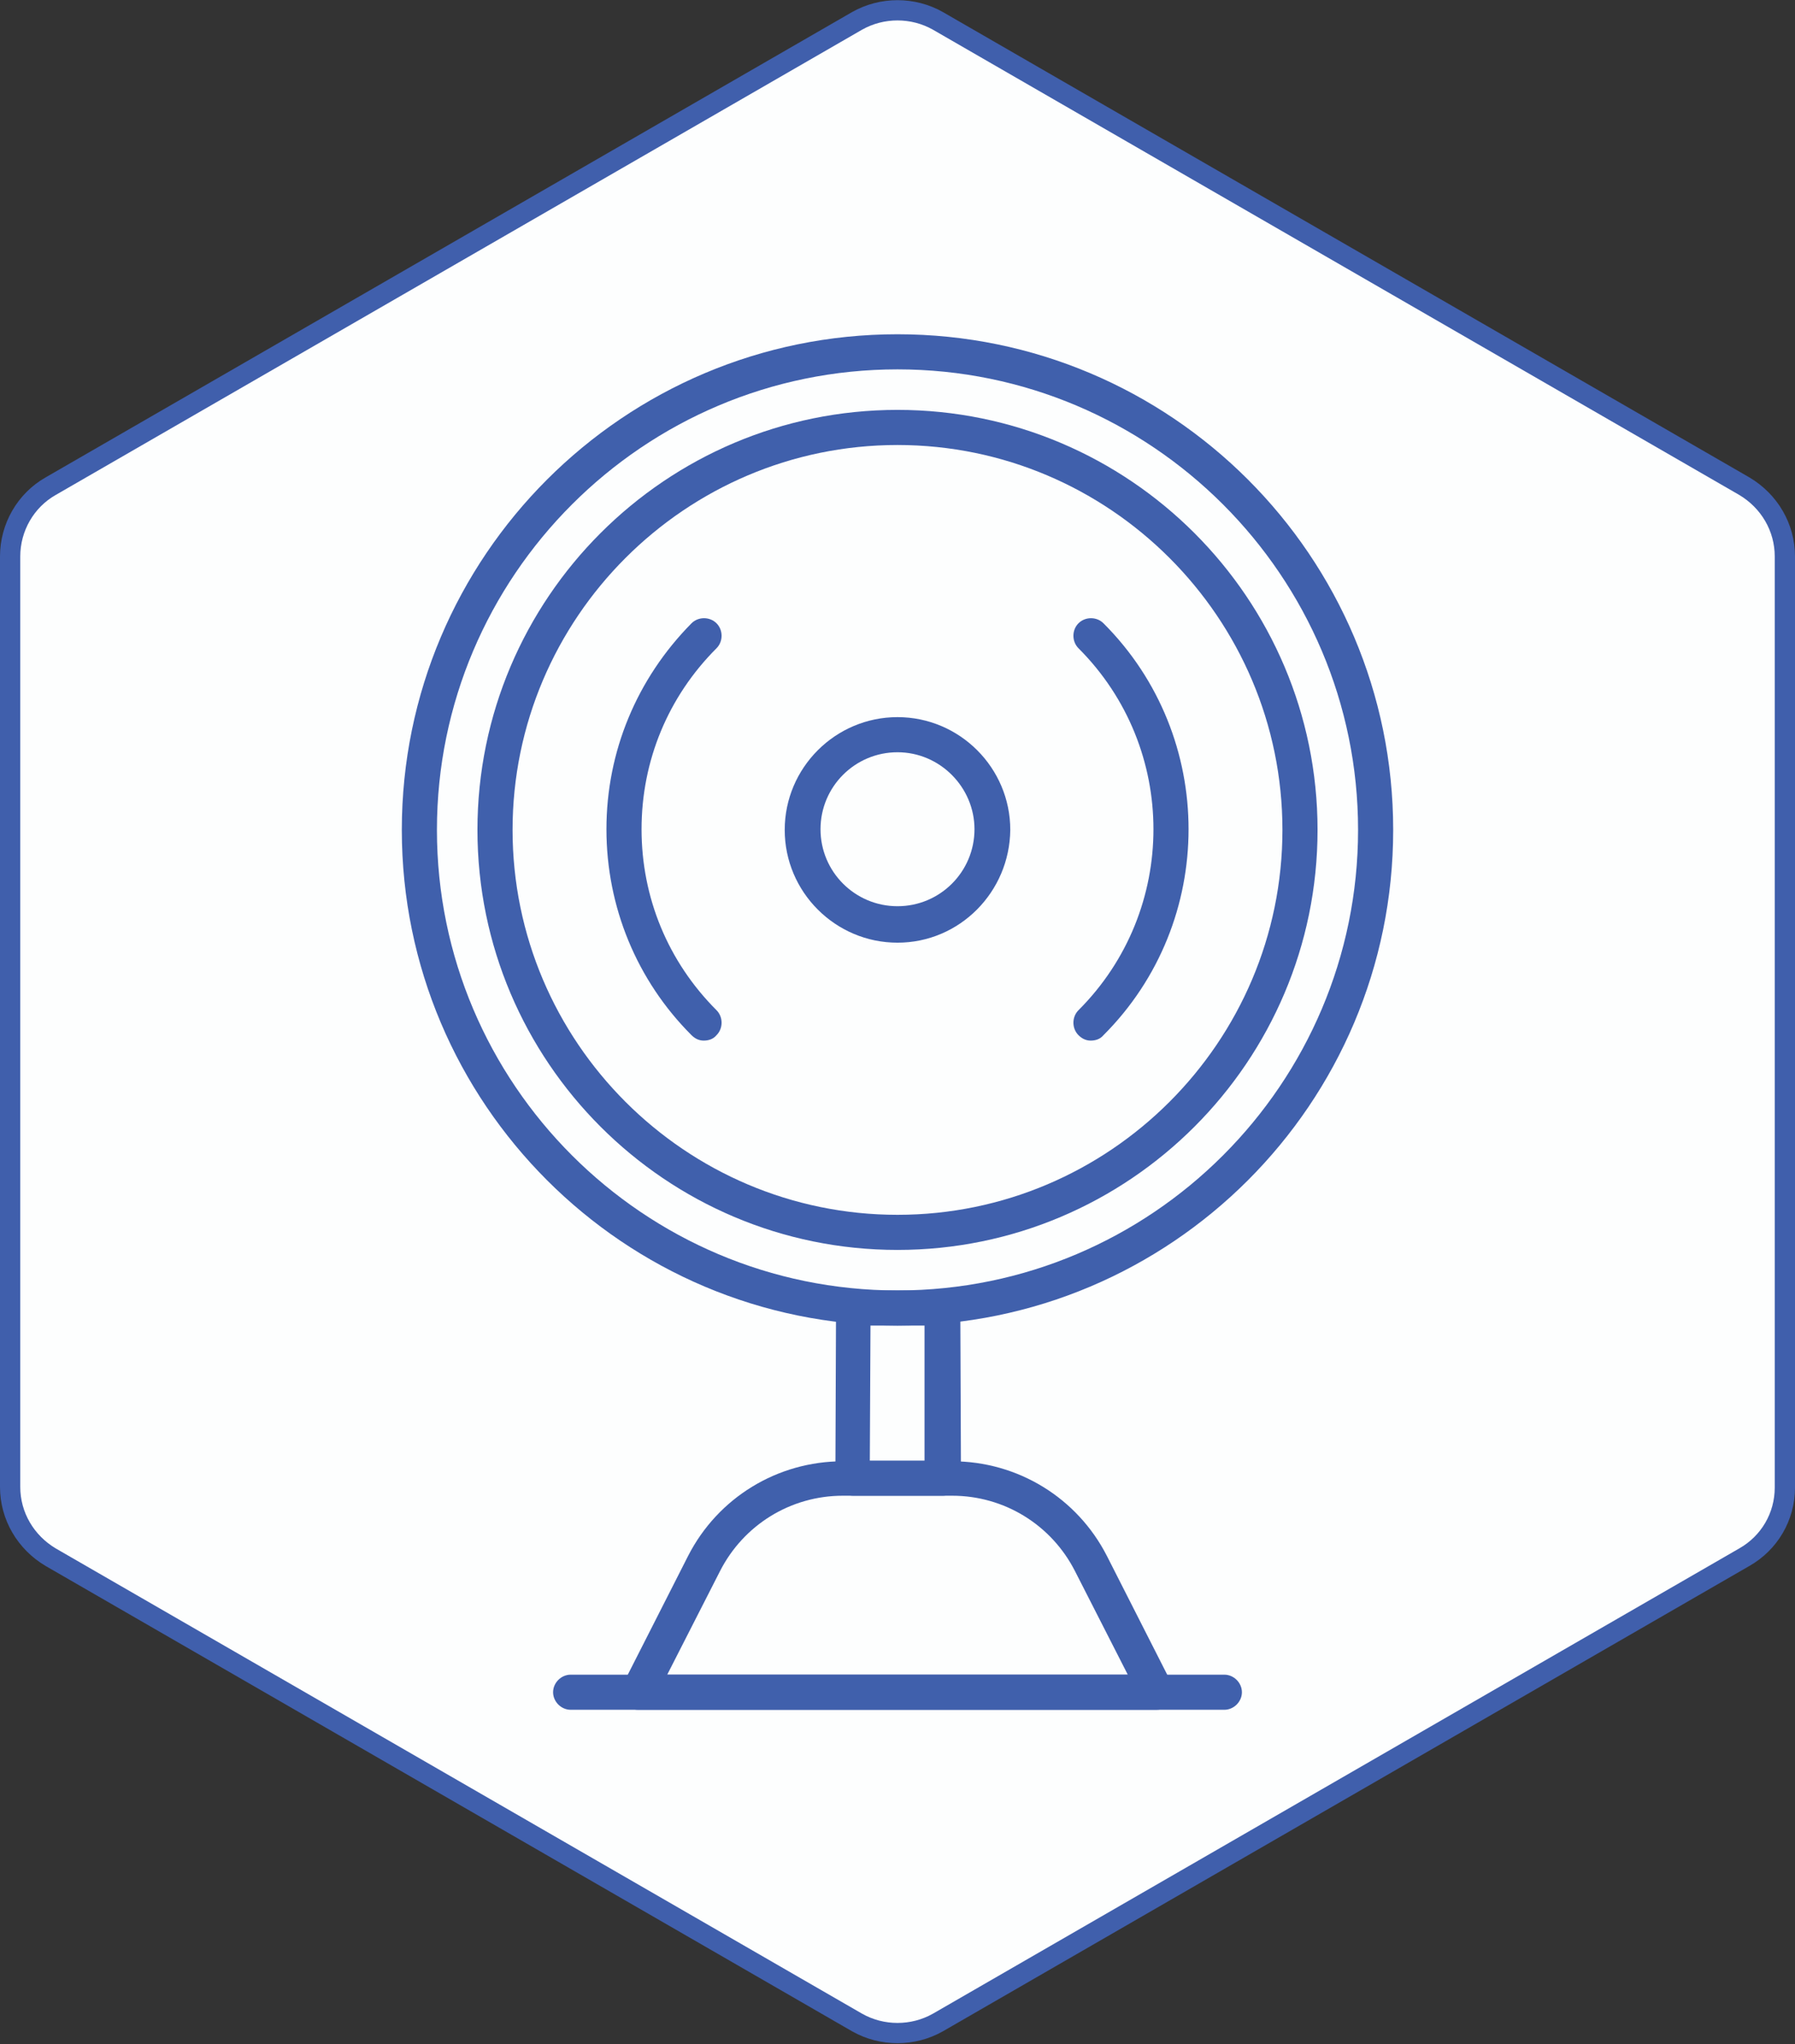
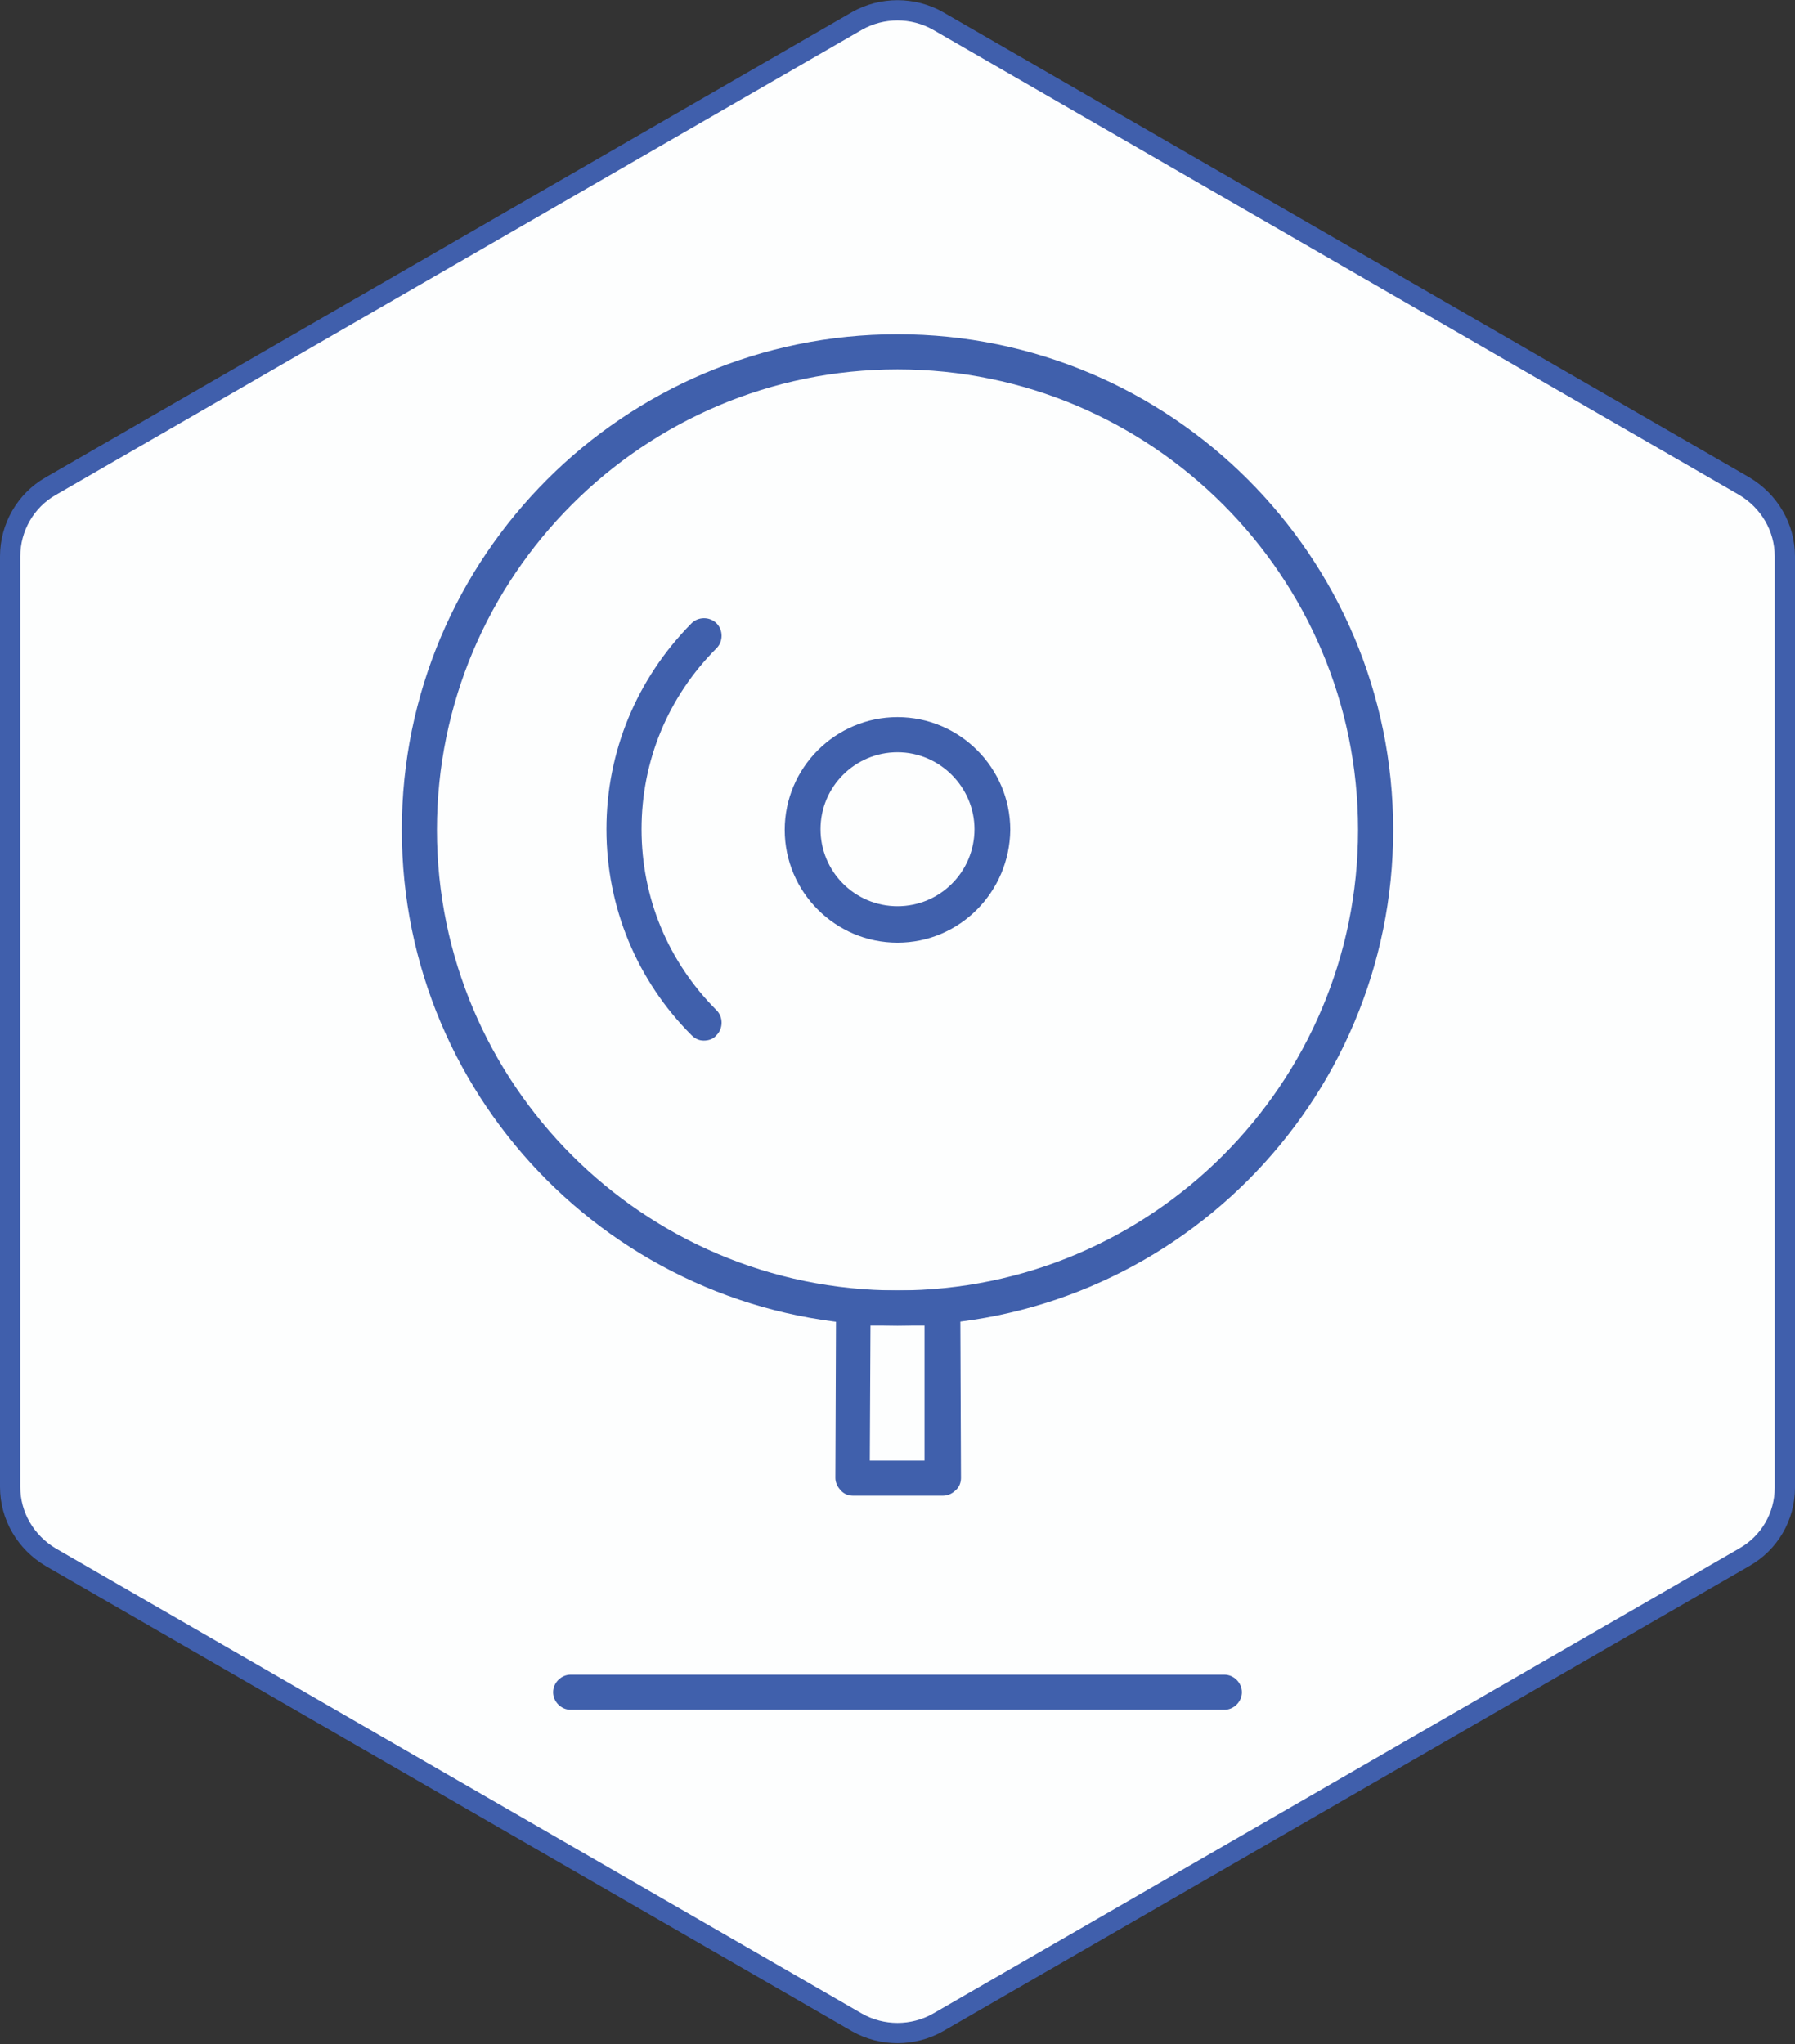
<svg xmlns="http://www.w3.org/2000/svg" version="1.1" id="Layer_1" x="0px" y="0px" viewBox="0 0 265.8 302.7" style="enable-background:new 0 0 265.8 302.7;" xml:space="preserve">
  <rect x="0" y="0" width="265.8" height="302.7" fill="#333333" stroke="none" />
  <style type="text/css">
	.st0{fill:#FDFEFE;stroke:#405FAC;stroke-width:3;stroke-miterlimit:10;}
	.st1{fill:#4060AC;}
</style>
  <g>
    <path class="st0" d="M264.3,220.3V82.4c0-4.3-2.3-8.2-6-10.4L138.9,3.1c-3.7-2.1-8.3-2.1-12,0L7.5,72c-3.7,2.1-6,6.1-6,10.4v137.8   c0,4.3,2.3,8.2,6,10.4l119.4,68.9c3.7,2.1,8.3,2.1,12,0l119.4-68.9C262,228.5,264.3,224.6,264.3,220.3z" />
    <g>
      <g>
        <path class="st1" d="M132.9,196.3c-40.5,0-73.4-32.9-73.4-73.4c0-40.5,32.9-73.4,73.4-73.4c40.5,0,73.4,32.9,73.4,73.4     C206.3,163.4,173.4,196.3,132.9,196.3z M132.9,54.7c-37.6,0-68.2,30.6-68.2,68.2c0,37.6,30.6,68.2,68.2,68.2s68.2-30.6,68.2-68.2     C201.1,85.3,170.5,54.7,132.9,54.7z" />
      </g>
      <g>
-         <path class="st1" d="M132.9,185.1c-34.3,0-62.2-27.9-62.2-62.2s27.9-62.2,62.2-62.2s62.2,27.9,62.2,62.2S167.2,185.1,132.9,185.1     z M132.9,65.9c-31.4,0-57,25.6-57,57c0,31.4,25.6,57,57,57c31.4,0,57-25.6,57-57C189.9,91.5,164.3,65.9,132.9,65.9z" />
-       </g>
+         </g>
      <g>
        <path class="st1" d="M132.9,139.6c-9.2,0-16.7-7.5-16.7-16.7c0-9.2,7.5-16.7,16.7-16.7c9.2,0,16.7,7.5,16.7,16.7     C149.5,132.1,142.1,139.6,132.9,139.6z M132.9,111.4c-6.3,0-11.4,5.1-11.4,11.4c0,6.3,5.1,11.4,11.4,11.4     c6.3,0,11.4-5.1,11.4-11.4C144.3,116.6,139.2,111.4,132.9,111.4z" />
      </g>
      <g>
        <g>
          <path class="st1" d="M104.2,154.1c-0.7,0-1.3-0.3-1.8-0.8c-8.1-8.1-12.6-19-12.6-30.5c0-11.5,4.5-22.3,12.6-30.5      c1-1,2.7-1,3.7,0c1,1,1,2.7,0,3.7c-7.2,7.2-11.1,16.7-11.1,26.8c0,10.1,3.9,19.6,11.1,26.8c1,1,1,2.7,0,3.7      C105.6,153.9,104.9,154.1,104.2,154.1z" />
        </g>
        <g>
-           <path class="st1" d="M161.5,154.1c-0.7,0-1.3-0.3-1.8-0.8c-1-1-1-2.7,0-3.7c14.8-14.8,14.8-38.8,0-53.6c-1-1-1-2.7,0-3.7      c1-1,2.7-1,3.7,0c16.8,16.8,16.8,44.2,0,61C162.9,153.9,162.2,154.1,161.5,154.1z" />
-         </g>
+           </g>
      </g>
      <g>
        <path class="st1" d="M181.3,253.2H84.5c-1.4,0-2.6-1.2-2.6-2.6c0-1.4,1.2-2.6,2.6-2.6h96.8c1.4,0,2.6,1.2,2.6,2.6     C183.9,252,182.7,253.2,181.3,253.2z" />
      </g>
      <g>
-         <path class="st1" d="M171.2,253.2H94.5c-0.9,0-1.8-0.5-2.2-1.2c-0.5-0.8-0.5-1.7-0.1-2.5l9.7-19.1c4.4-8.6,13.2-14,22.9-14H141     c9.7,0,18.5,5.4,22.9,14l9.7,19.1c0.4,0.8,0.4,1.8-0.1,2.5C173,252.7,172.2,253.2,171.2,253.2z M98.8,248H167l-7.8-15.3     c-3.5-6.9-10.5-11.2-18.2-11.2h-16.2c-7.7,0-14.7,4.3-18.2,11.2L98.8,248z" />
-       </g>
+         </g>
      <g>
        <path class="st1" d="M139.6,221.5h-13.3c-0.7,0-1.4-0.3-1.8-0.8c-0.5-0.5-0.8-1.2-0.8-1.8l0.1-25.2c0-1.4,1.2-2.6,2.6-2.6h13.2     c1.4,0,2.6,1.2,2.6,2.6l0.1,25.2c0,0.7-0.3,1.4-0.8,1.8C140.9,221.3,140.2,221.5,139.6,221.5z M128.8,216.3h8.1l0-20h-8     L128.8,216.3z" />
      </g>
    </g>
  </g>
</svg>